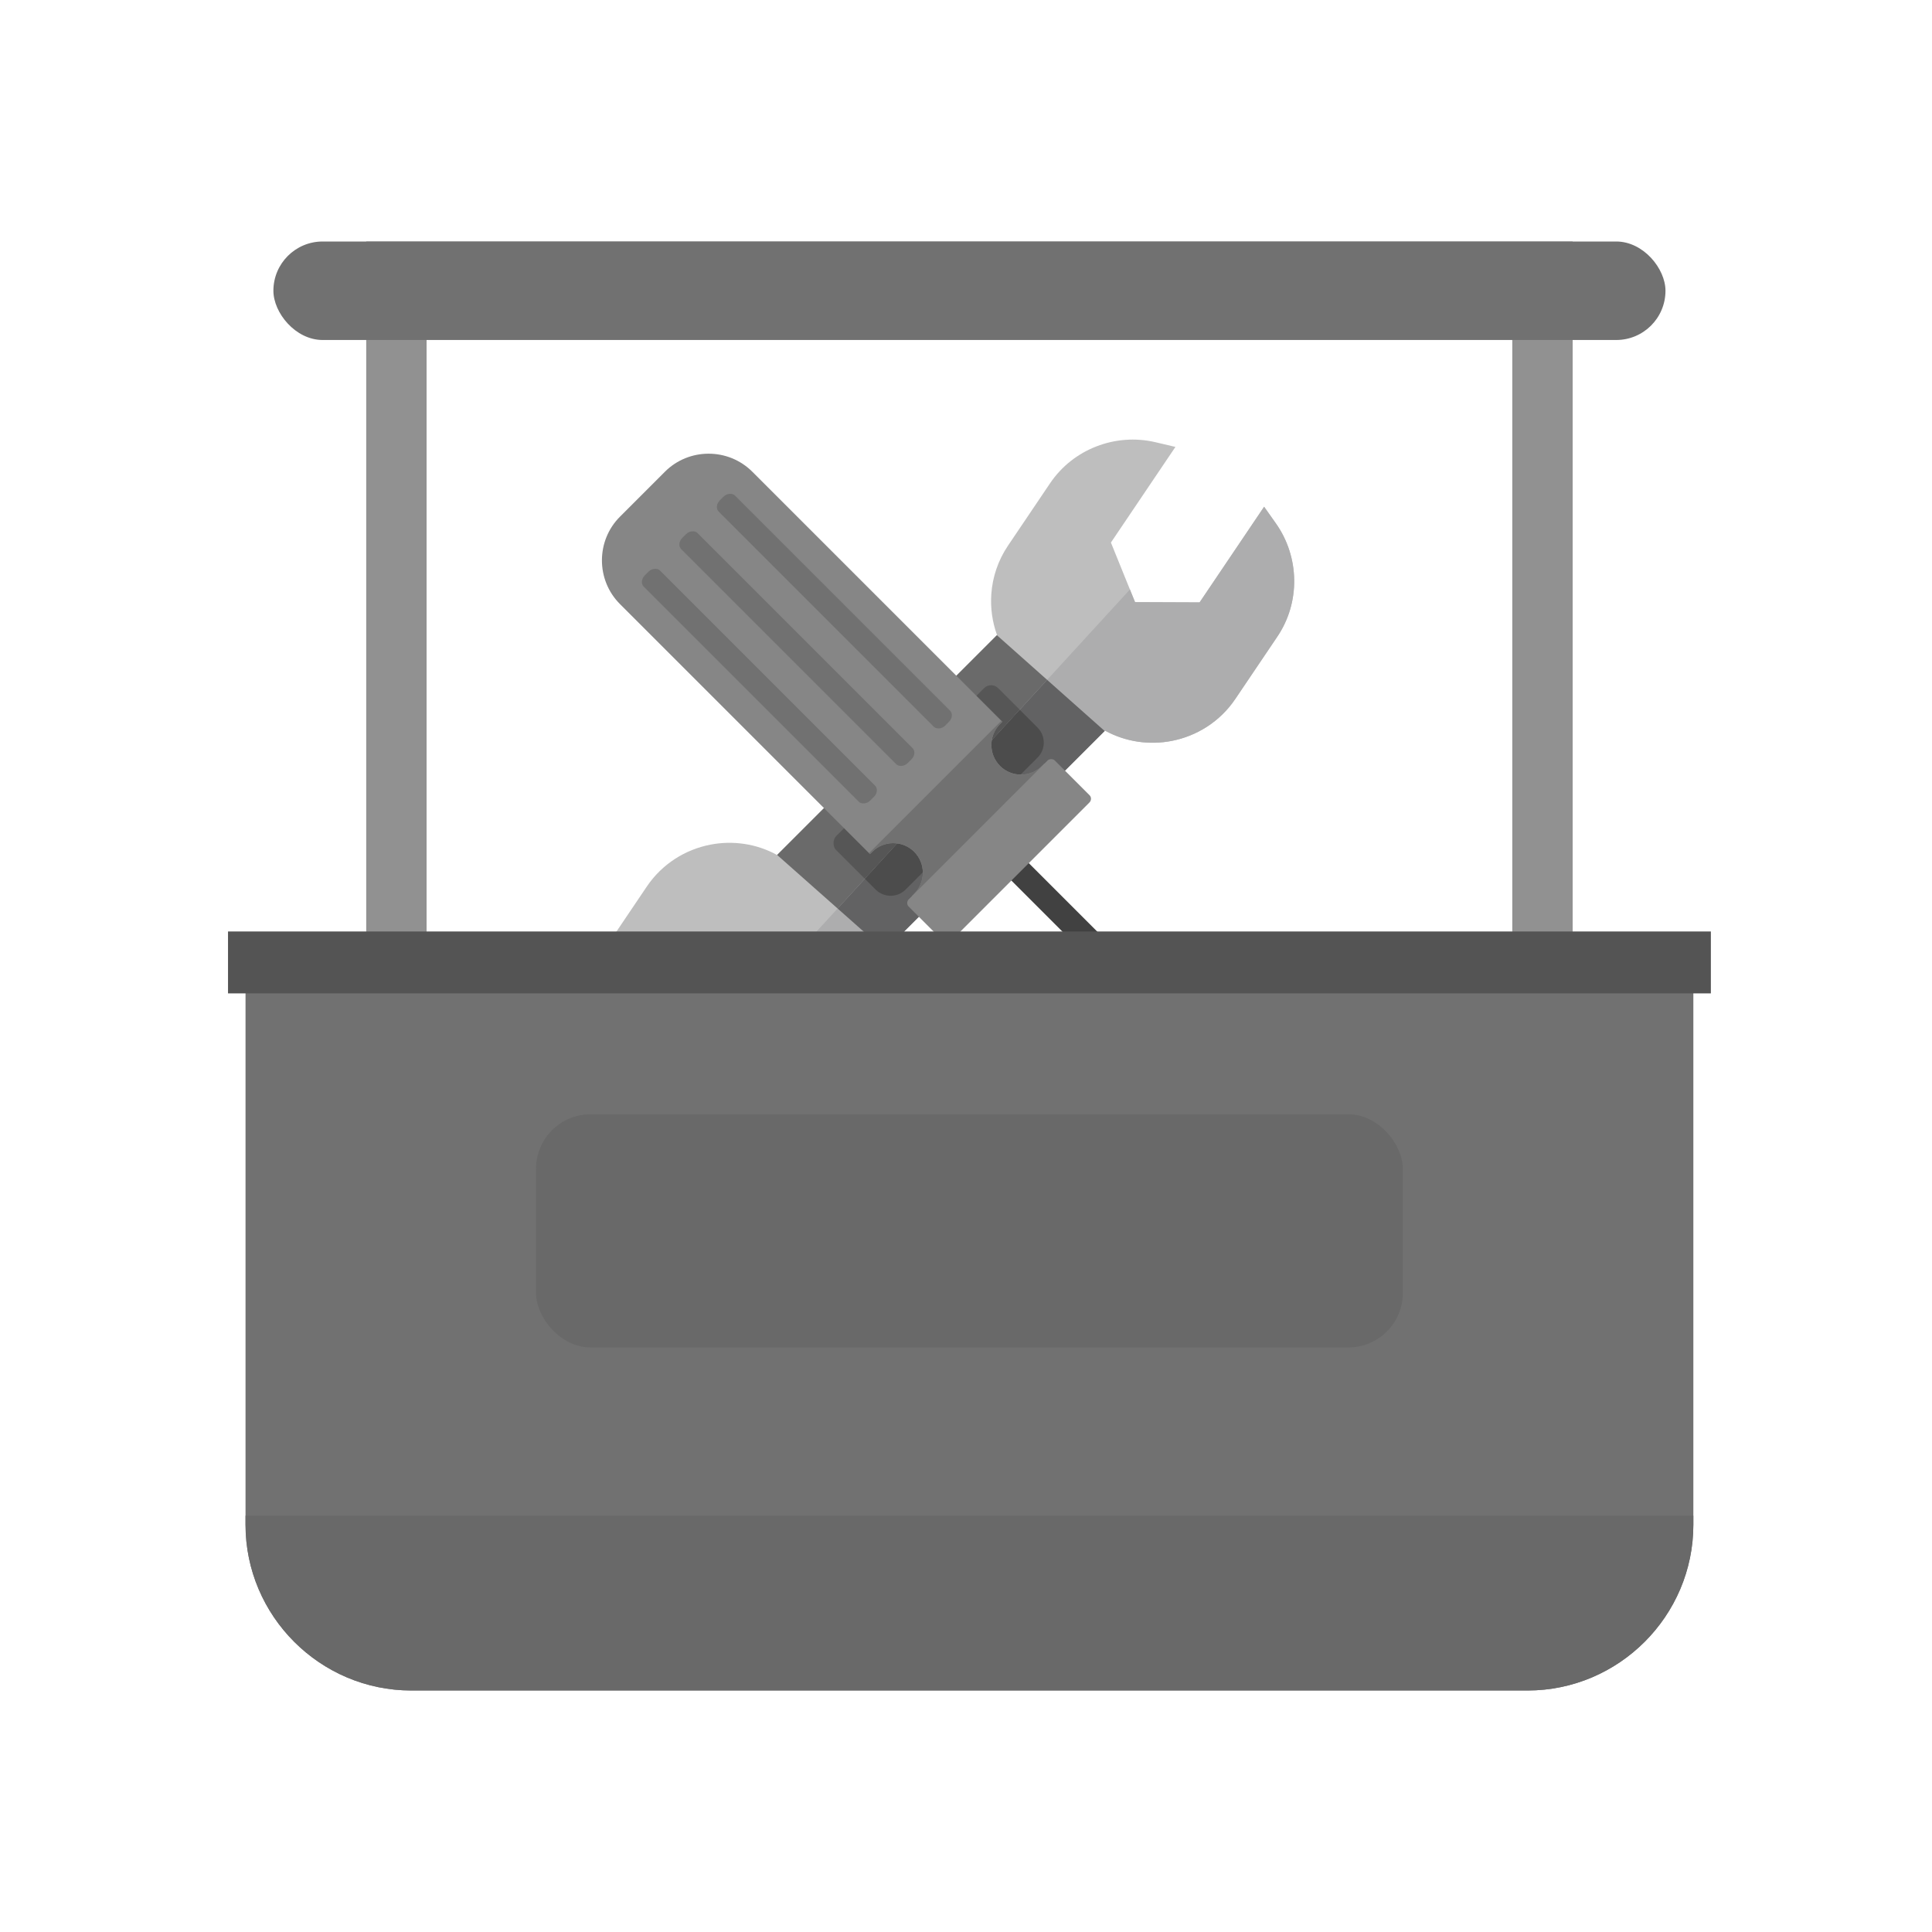
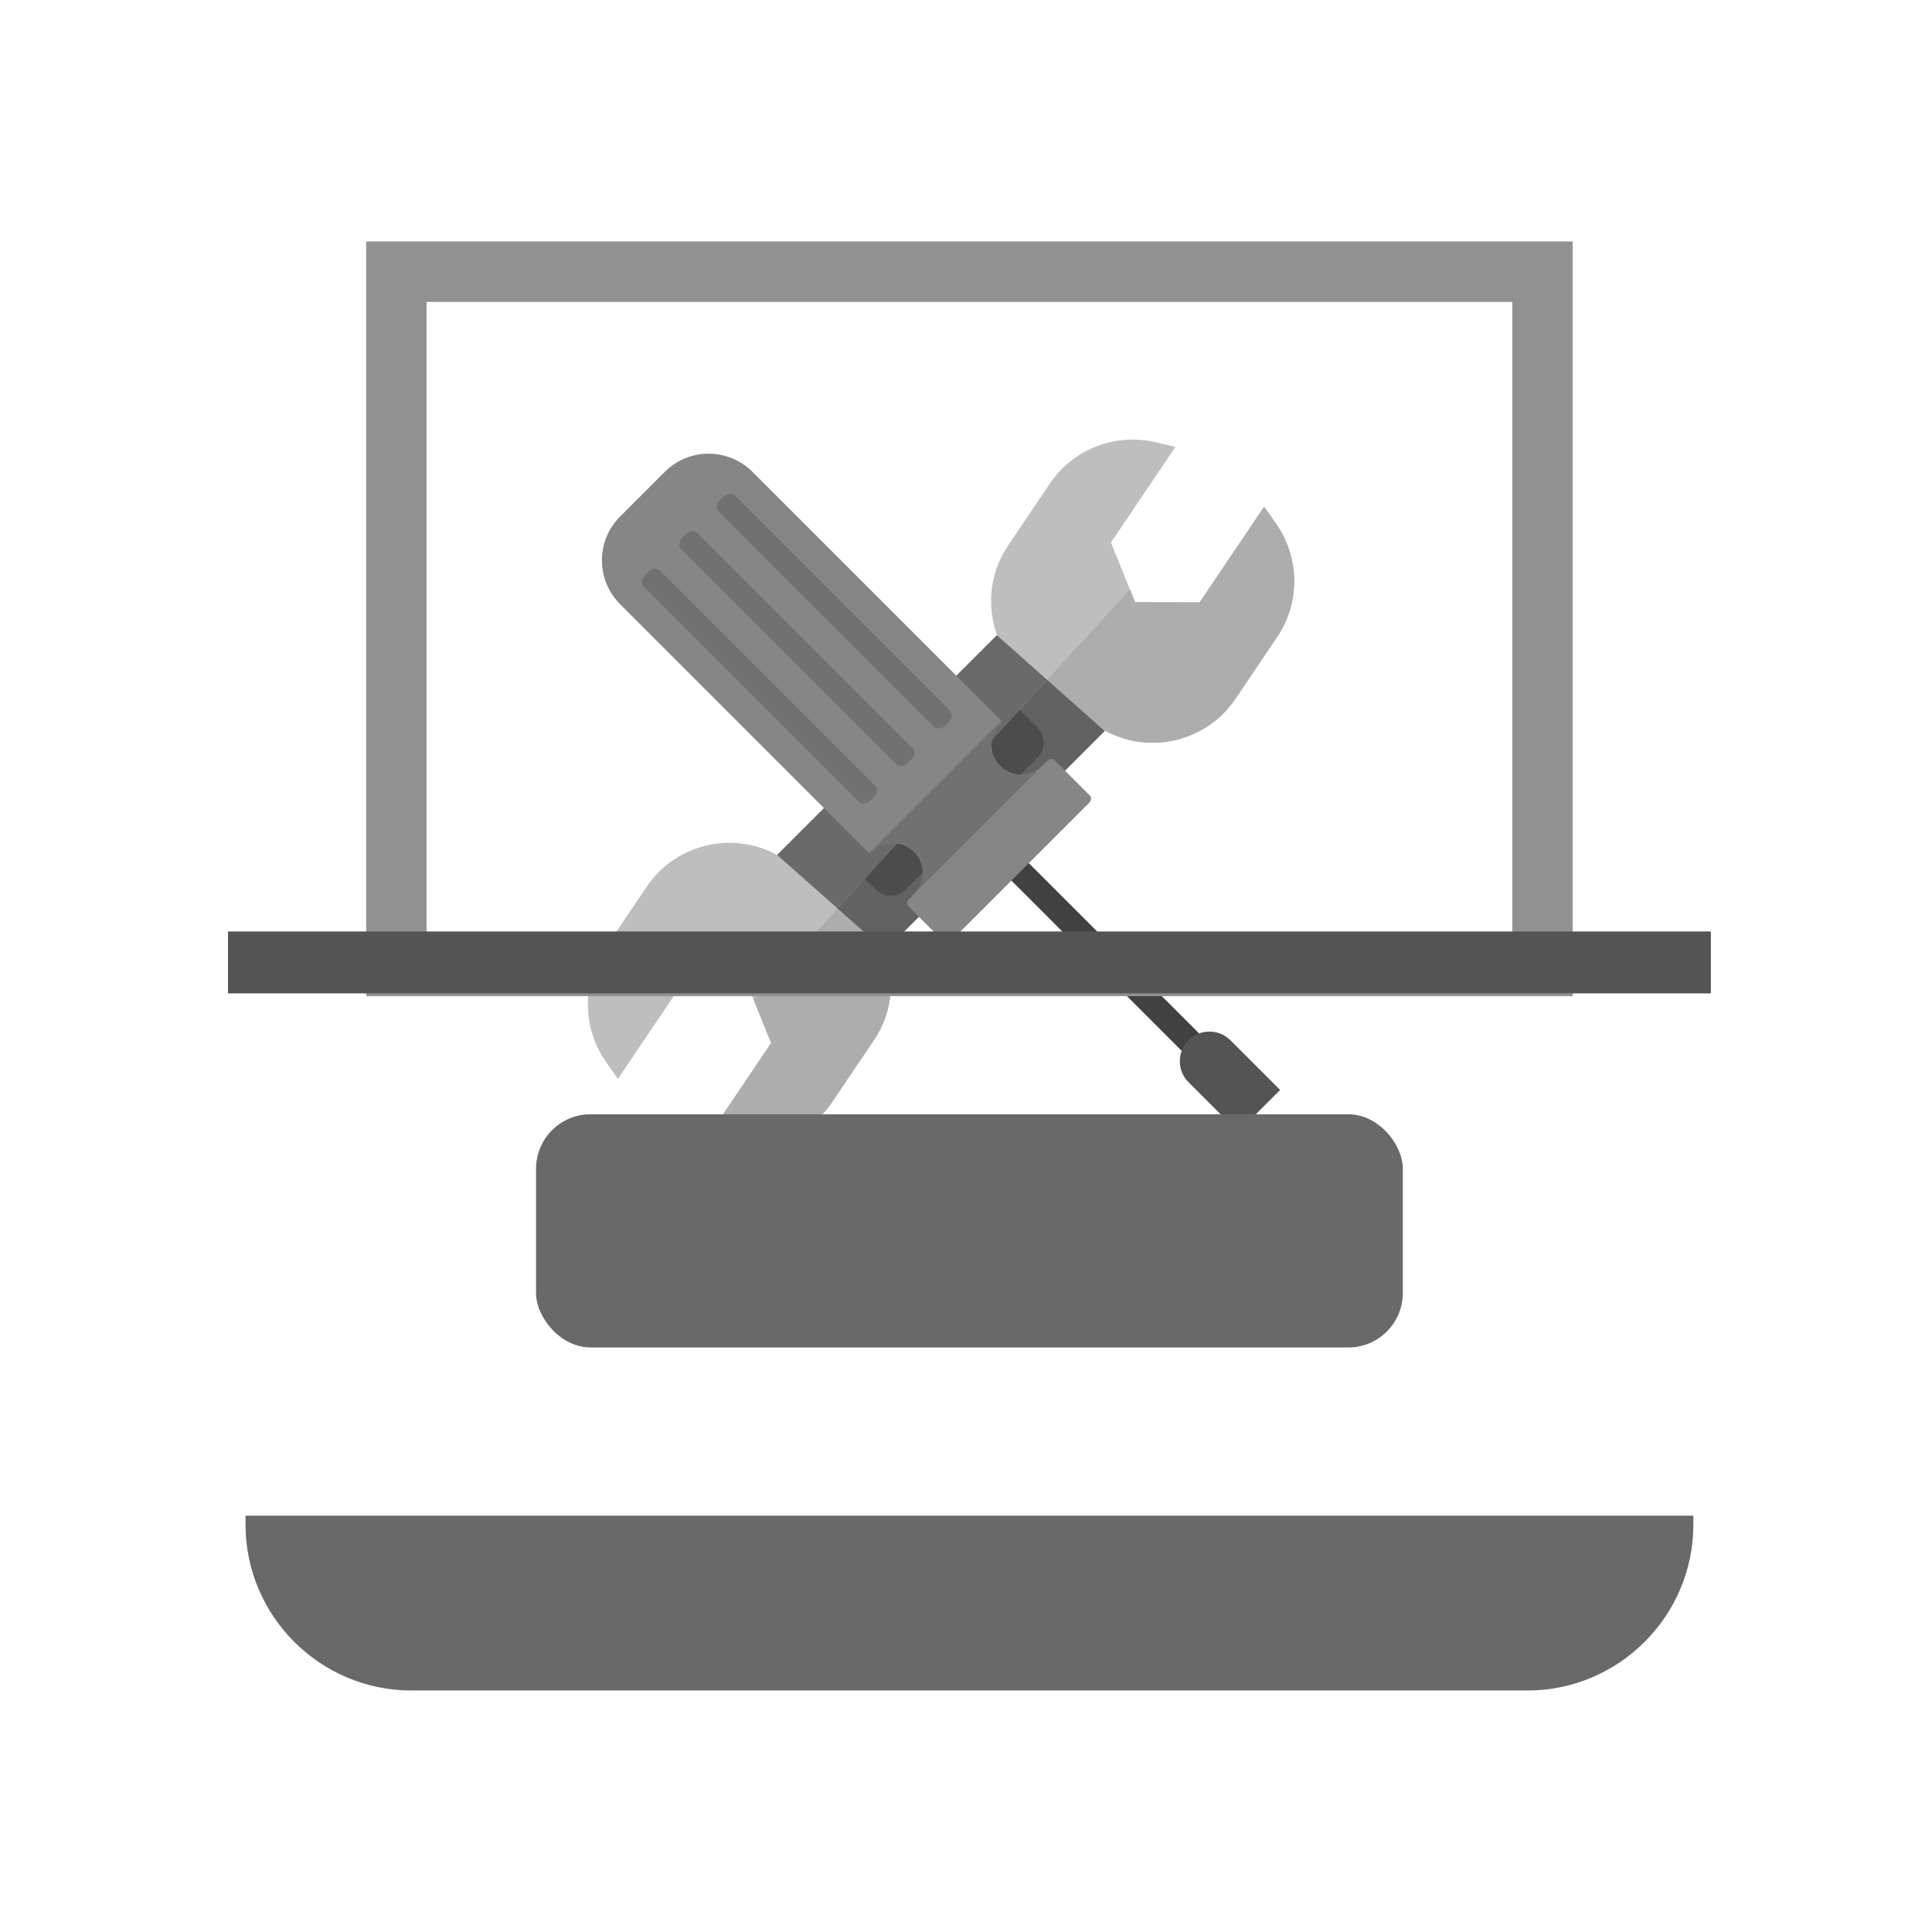
<svg xmlns="http://www.w3.org/2000/svg" xml:space="preserve" width="2048px" height="2048px" style="shape-rendering:geometricPrecision; text-rendering:geometricPrecision; image-rendering:optimizeQuality; fill-rule:evenodd; clip-rule:evenodd" viewBox="0 0 2048 2048">
  <defs>
    <style type="text/css">
   
    .fil15 {fill:none}
    .fil5 {fill:#4C4C4C}
    .fil14 {fill:#545454}
    .fil2 {fill:#565656}
    .fil13 {fill:dimgray}
    .fil8 {fill:#717171}
    .fil7 {fill:#868686}
    .fil6 {fill:#414141;fill-rule:nonzero}
    .fil9 {fill:#545454;fill-rule:nonzero}
    .fil4 {fill:#626263;fill-rule:nonzero}
    .fil12 {fill:dimgray;fill-rule:nonzero}
    .fil1 {fill:#6A6A6A;fill-rule:nonzero}
    .fil11 {fill:#717171;fill-rule:nonzero}
    .fil10 {fill:#919191;fill-rule:nonzero}
    .fil3 {fill:#ADADAE;fill-rule:nonzero}
    .fil0 {fill:#BEBEBE;fill-rule:nonzero}
   
  </style>
  </defs>
  <g id="Layer_x0020_1">
    <g id="_459950960">
      <g>
        <path id="_459952016" class="fil0" d="M1068.51 578.422l44.548 -66.043c12.38,-18.355 29.683,-31.585 49.041,-39.124 19.844,-7.73 41.81,-9.425 62.783,-4.485l21.122 4.978 -12.111 17.956 -56.268 83.42 25.579 63.164 68.427 0.266 56.278 -83.436 12.107 -17.948 12.524 17.714c12.439,17.595 19.096,38.613 19.363,59.936 0.26,20.747 -5.52,41.73 -17.896,60.078l-44.548 66.045c-16.225,24.054 -40.827,39.289 -67.391,44.453 -23.522,4.571 -48.596,1.217 -70.753,-10.932l-233.126 233.126c5.008,13.916 7.09,28.769 6.04,43.518 -1.268,17.797 -7.043,35.48 -17.674,51.242l-44.548 66.043c-12.38,18.355 -29.683,31.584 -49.041,39.124 -19.844,7.73 -41.81,9.425 -62.783,4.485l-21.122 -4.978 12.111 -17.956 56.268 -83.42 -25.579 -63.164 -68.427 -0.267 -56.278 83.437 -12.106 17.949 -12.524 -17.714c-12.441,-17.596 -19.097,-38.614 -19.364,-59.936 -0.26,-20.75 5.52,-41.731 17.896,-60.079l44.55 -66.044 0.001 -0.004c16.226,-24.054 40.826,-39.287 67.389,-44.45 23.52,-4.572 48.595,-1.218 70.752,10.93l233.126 -233.125c-5.008,-13.917 -7.089,-28.77 -6.039,-43.518 1.268,-17.798 7.042,-35.48 17.673,-51.242z" />
        <polygon id="_459951896" class="fil1" points="1170.94,774.85 938.196,1007.59 823.784,906.277 1056.73,673.332 " />
-         <rect id="_459951680" class="fil2" transform="matrix(-0.331 -0.331 0.331 -0.331 944.097 958.882)" width="196.875" height="518.75" rx="22.474" ry="22.474" />
      </g>
      <g>
        <path id="_459951560" class="fil3" d="M1197.78 624.893l5.425 13.396 68.427 0.266 56.278 -83.436 12.107 -17.948 12.524 17.714c12.439,17.595 19.096,38.613 19.363,59.936 0.26,20.747 -5.52,41.73 -17.896,60.078l-44.548 66.045c-16.225,24.054 -40.827,39.289 -67.391,44.453 -23.522,4.571 -48.596,1.217 -70.753,-10.932l-233.126 233.126c5.008,13.916 7.09,28.769 6.04,43.518 -1.268,17.797 -7.043,35.48 -17.674,51.242l-44.548 66.043c-12.38,18.355 -29.683,31.584 -49.041,39.124 -19.844,7.73 -41.81,9.425 -62.783,4.485l-21.122 -4.978 12.111 -17.956 56.268 -83.42 -18.45 -45.556 398.787 -435.199z" />
        <polygon id="_459951440" class="fil4" points="1170.94,774.85 938.196,1007.59 887.91,963.061 1110,720.688 " />
        <path id="_459951248" class="fil5" d="M928.204 942.989l-11.43 -11.43 164.189 -179.18 18.926 18.926c8.74,8.74 8.74,23.043 0,31.784l-139.902 139.901c-8.74,8.741 -23.042,8.741 -31.784,0z" />
      </g>
    </g>
    <g id="_459950048">
      <polygon id="_459951032" class="fil6" points="1281.09,1142.41 1060.12,921.442 1078.59,902.972 1299.56,1123.94 " />
      <path id="_459950864" class="fil7" d="M968.311 951.445l140.284 -140.284 -1.645 -1.645 -2.425 2.425c-12.223,12.223 -32.224,12.223 -44.447,0l0 0c-12.223,-12.223 -12.223,-32.225 0,-44.449l2.424 -2.424 -265.042 -265.043c-25.463,-25.463 -67.133,-25.462 -92.597,0.002l-47.685 47.685c-25.465,25.465 -25.465,67.135 -0.002,92.597l265.042 265.042 2.425 -2.424c12.223,-12.223 32.225,-12.223 44.449,0l0 0c12.223,12.223 12.222,32.225 0,44.447l-2.425 2.425 1.645 1.645z" />
      <path id="_459950696" class="fil8" d="M968.311 951.445l103.644 -44.381 36.64 -95.903 -1.645 -1.645 -2.425 2.425c-12.223,12.223 -32.224,12.223 -44.447,0l0 0c-12.223,-12.223 -12.223,-32.225 0,-44.449l2.424 -2.424 -1.007 -1.009 -140.284 140.284 1.007 1.007 2.425 -2.424c12.223,-12.223 32.225,-12.223 44.449,0l0 0c12.223,12.223 12.222,32.225 0,44.447l-2.425 2.425 1.645 1.645z" />
      <rect id="_459950576" class="fil7" transform="matrix(0.484 -0.484 0.463 0.463 959.426 957.195)" width="320" height="96" rx="8.106" ry="8.106" />
      <path id="_459950504" class="fil9" d="M1259.84 1102.69l0 0c6.119,-6.119 14.176,-9.18 22.224,-9.18 8.049,0 16.105,3.06 22.225,9.18l45.164 45.165 7.545 7.544 -7.545 7.545 -29.359 29.359 -7.545 7.545 -7.544 -7.545 -45.165 -45.165c-6.119,-6.119 -9.178,-14.174 -9.178,-22.224 -0.001,-8.048 3.059,-16.104 9.178,-22.224z" />
      <g>
        <rect id="_459950384" class="fil8" transform="matrix(0.536 -0.536 0.439 0.439 676.989 616.474)" width="32.001" height="544.001" rx="12.125" ry="12.125" />
        <rect id="_459950264" class="fil8" transform="matrix(0.536 -0.536 0.439 0.439 716.732 576.73)" width="32.001" height="544.001" rx="12.125" ry="12.125" />
        <rect id="_459950192" class="fil8" transform="matrix(0.536 -0.536 0.439 0.439 756.477 536.986)" width="32.001" height="544.001" rx="12.125" ry="12.125" />
      </g>
    </g>
    <g id="_459949328">
      <path id="_459949976" class="fil10" d="M420.202 255.998l1214.88 0 32.001 0 0 32.001 0 736 0 32.001 -32.001 0 -1214.88 0 -32.001 0 0 -32.001 0 -736 0 -32.001 32.001 0zm1182.88 64.002l-1150.88 0 0 671.998 1150.88 0 0 -671.998z" />
-       <path id="_459949880" class="fil11" d="M292.271 991.998l1470.75 0 32.001 0 0 32.001 0 592.251c0,48.364 -19.763,92.31 -51.601,124.149 -31.839,31.838 -75.785,51.601 -124.149,51.601l-1183.25 0c-48.364,0 -92.31,-19.763 -124.149,-51.601 -31.838,-31.839 -51.601,-75.785 -51.601,-124.149l0 -592.251 0 -32.001 32.001 0z" />
      <path id="_459949760" class="fil12" d="M1795.02 1606.67l0 9.579c0,48.364 -19.763,92.31 -51.601,124.149 -31.839,31.838 -75.785,51.601 -124.149,51.601l-1183.25 0c-48.364,0 -92.31,-19.763 -124.149,-51.601 -31.838,-31.839 -51.601,-75.785 -51.601,-124.149l0 -9.579 1534.75 0z" />
-       <rect id="_459949640" class="fil8" x="289.814" y="256.002" width="1475.66" height="104.404" rx="52.202" ry="52.202" />
      <rect id="_459949520" class="fil13" x="568.223" y="1181.16" width="918.842" height="247.209" rx="57.803" ry="57.803" />
      <rect id="_459949400" class="fil14" x="241.706" y="987.401" width="1571.88" height="65.626" />
    </g>
    <rect class="fil15" width="2048" height="2048" />
  </g>
</svg>